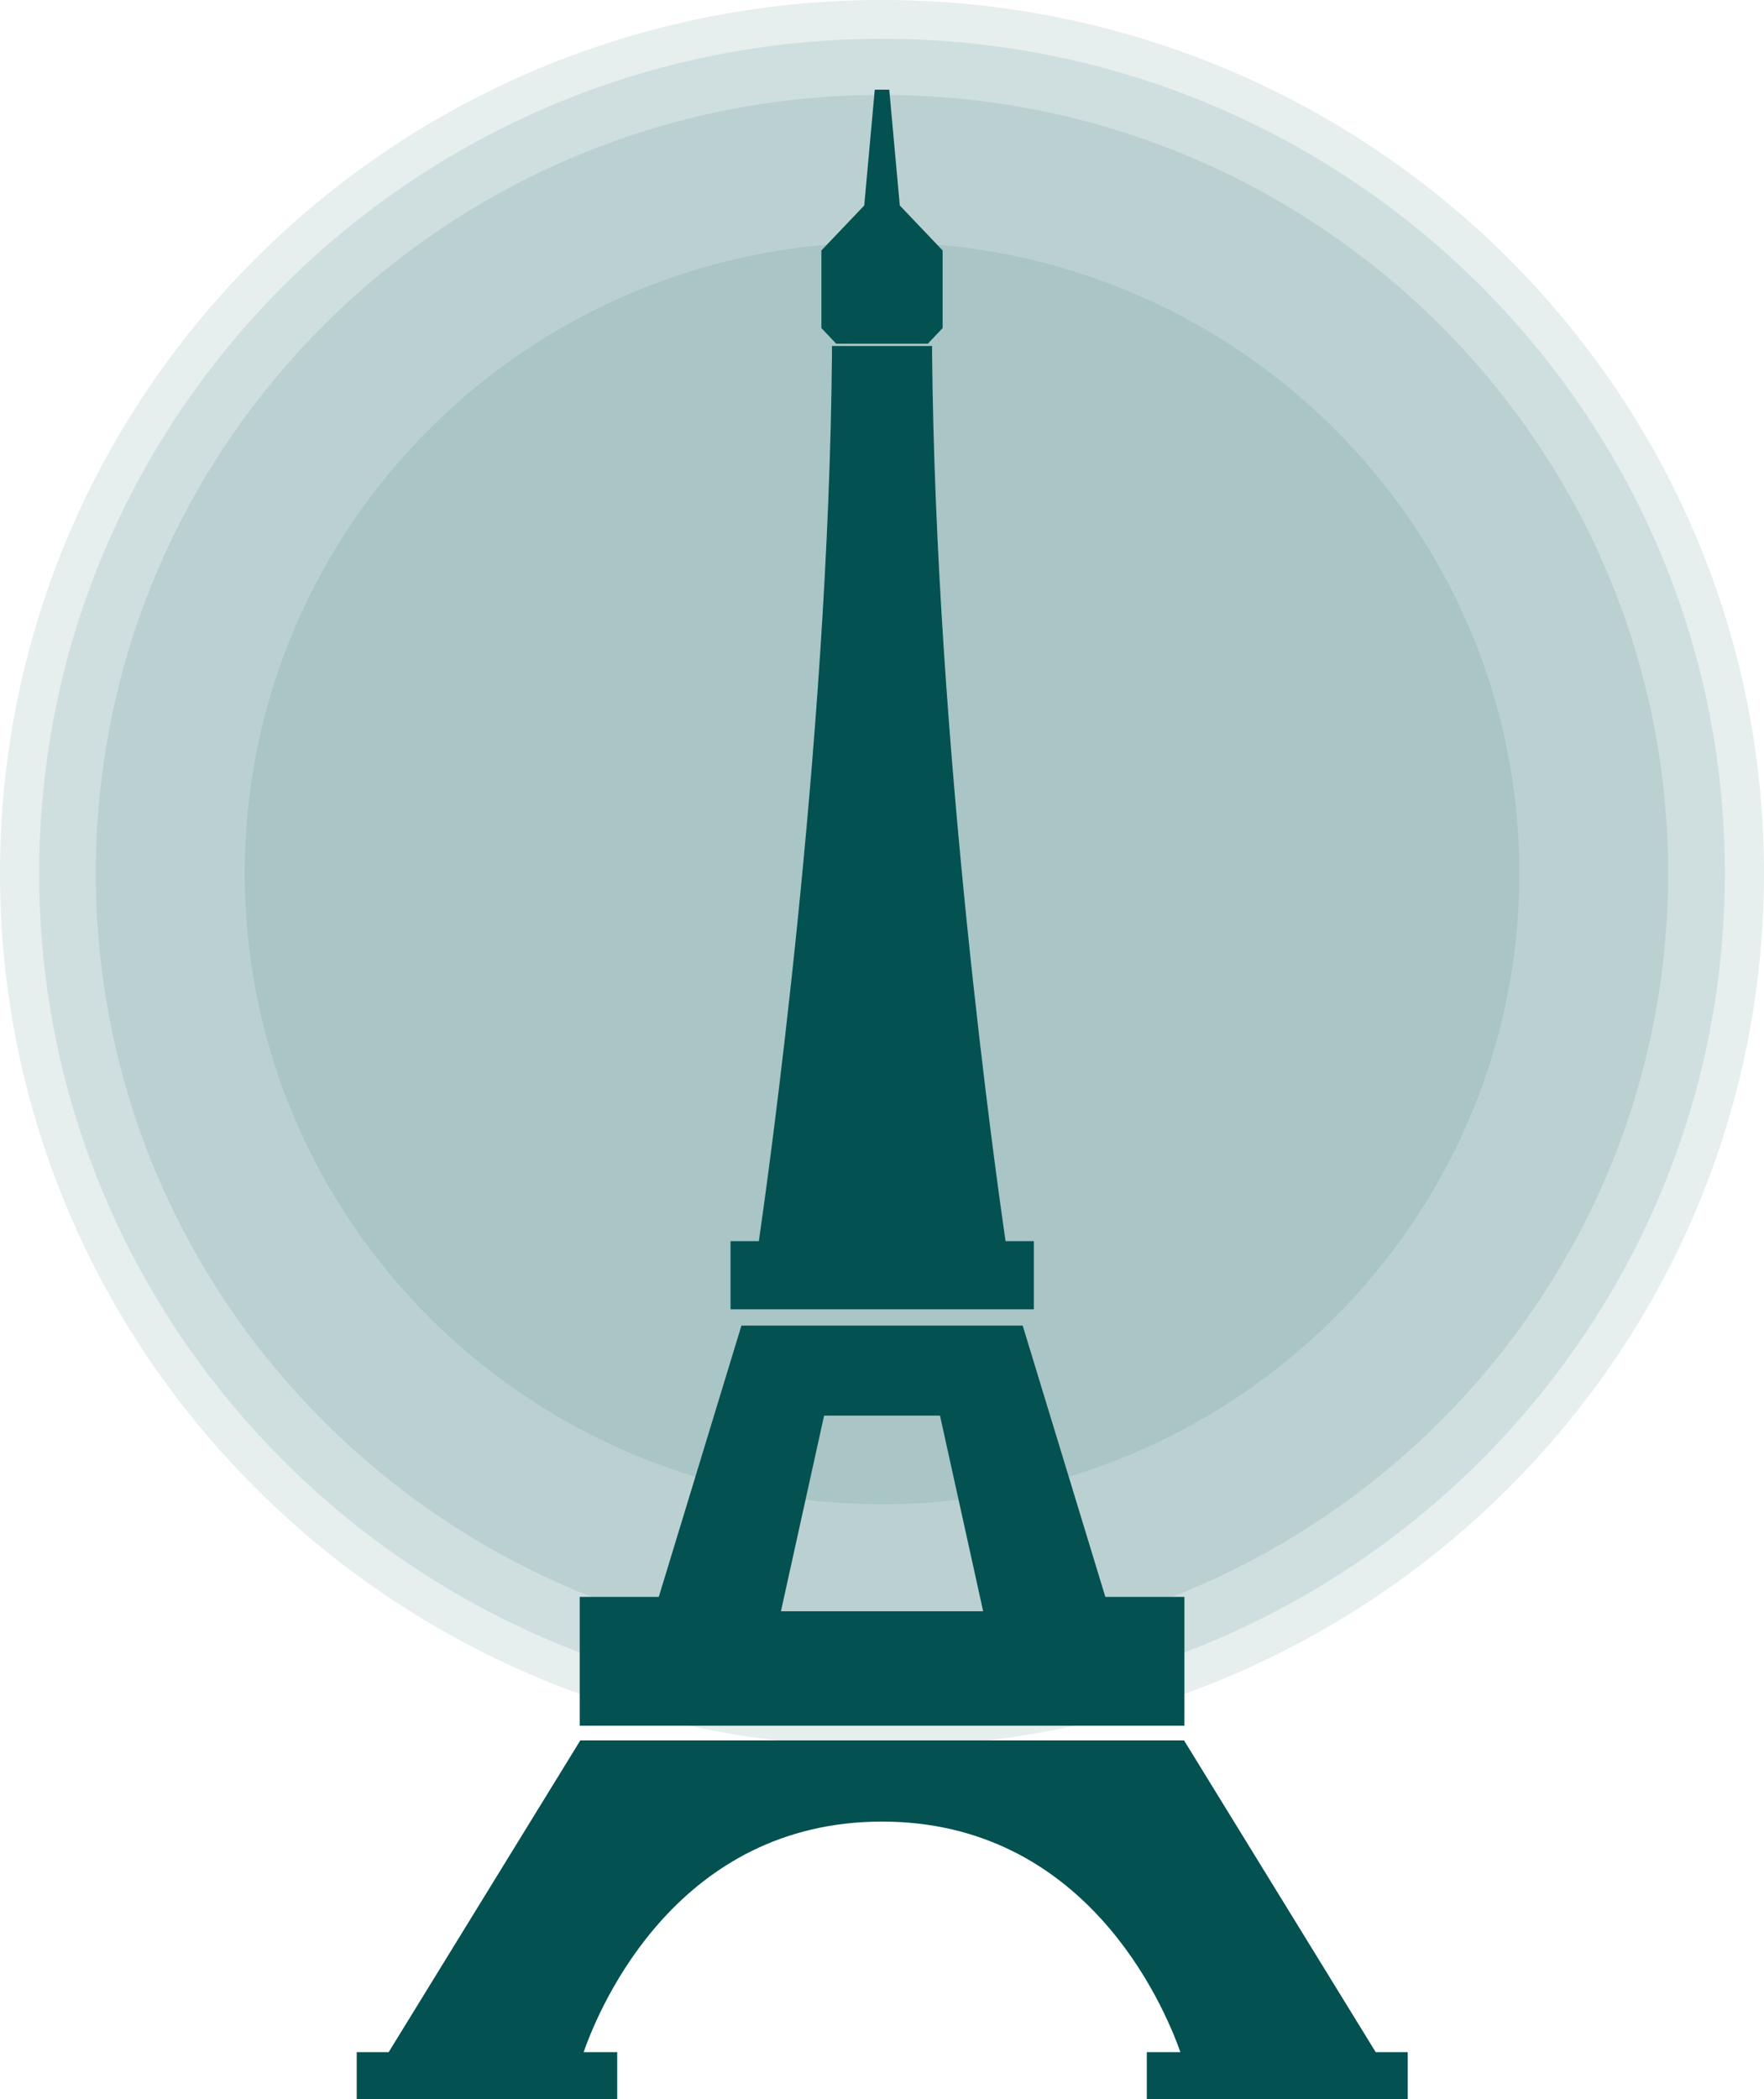
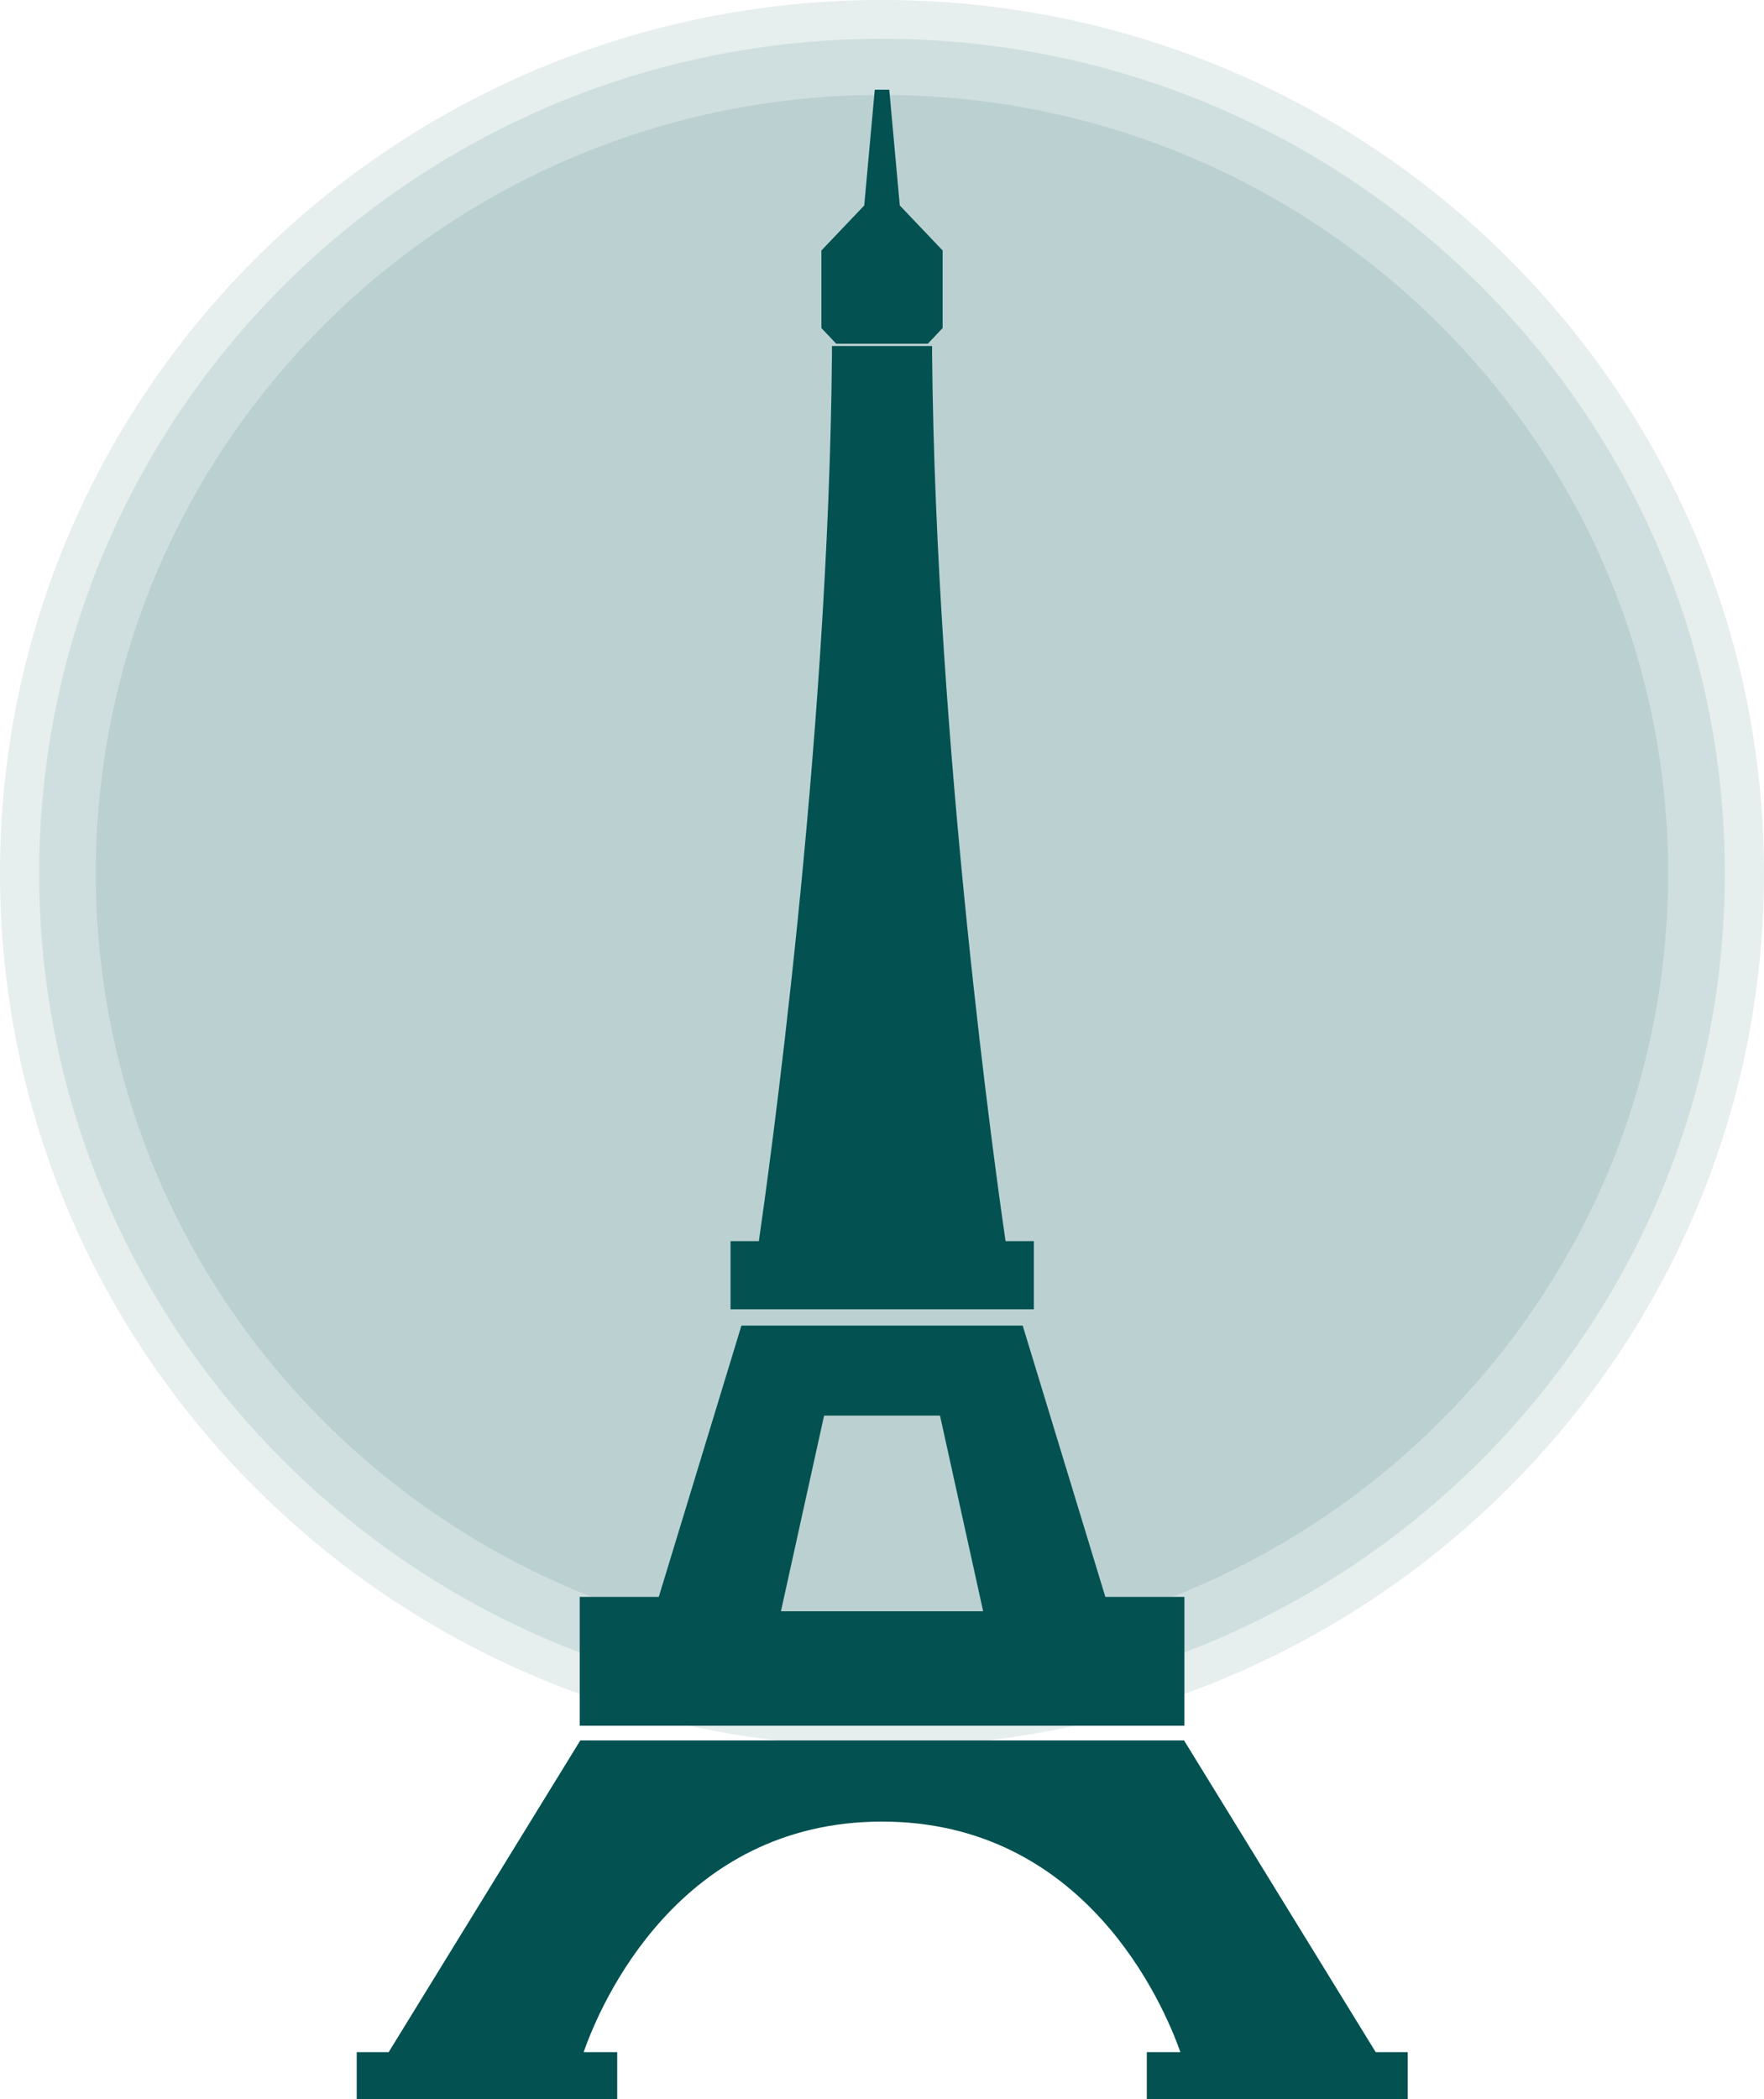
<svg xmlns="http://www.w3.org/2000/svg" width="58" height="69" viewBox="0 0 58 69" fill="none">
  <g clip-path="url(#clip0_223_2661)">
    <path opacity="0.1" d="M28.999 54.293C43.275 54.293 54.848 42.837 54.848 28.706C54.848 14.575 43.275 3.119 28.999 3.119C14.723 3.119 3.15 14.575 3.15 28.706C3.15 42.837 14.723 54.293 28.999 54.293Z" fill="#035151" />
    <path opacity="0.1" d="M29 56.137C44.305 56.137 56.712 43.855 56.712 28.706C56.712 13.556 44.305 1.275 29 1.275C13.696 1.275 1.289 13.556 1.289 28.706C1.289 43.855 13.696 56.137 29 56.137Z" fill="#035151" />
    <path opacity="0.1" d="M29 57.413C45.016 57.413 58 44.56 58 28.706C58 12.852 45.016 0 29 0C12.984 0 0 12.852 0 28.706C0 44.56 12.984 57.413 29 57.413Z" fill="#035151" />
-     <path opacity="0.1" d="M29.001 49.448C40.574 49.448 49.955 40.162 49.955 28.707C49.955 17.251 40.574 7.965 29.001 7.965C17.428 7.965 8.047 17.251 8.047 28.707C8.047 40.162 17.428 49.448 29.001 49.448Z" fill="#035151" />
    <path d="M46.273 69H37.707V67.457H38.812C38.249 65.87 35.682 59.878 29.001 59.878C22.319 59.878 19.742 65.87 19.19 67.457H20.294V69H11.729V67.457H12.779L19.081 57.209H38.931L45.233 67.457H46.284V69H46.273Z" fill="#035151" />
    <path d="M30.506 11.299H27.495L27.008 10.784V8.233L28.416 6.754L28.762 2.948H29.239L29.585 6.754L30.993 8.233V10.784L30.506 11.299Z" fill="#035151" />
    <path d="M33.993 43.039H24.02V40.798H24.951C25.232 38.858 27.247 24.591 27.355 11.61V11.374H30.647V11.61C30.766 24.645 32.78 38.869 33.062 40.798H33.993V43.039Z" fill="#035151" />
    <path d="M36.344 52.493L33.626 43.574H24.378L21.66 52.493H19.061V56.727H38.943V52.493H36.344ZM25.677 52.964L27.096 46.533H30.907L32.326 52.964H25.666H25.677Z" fill="#035151" />
  </g>
  <defs>
    <clipPath id="clip0_223_2661">
      <rect width="58" height="69" fill="white" />
    </clipPath>
  </defs>
</svg>